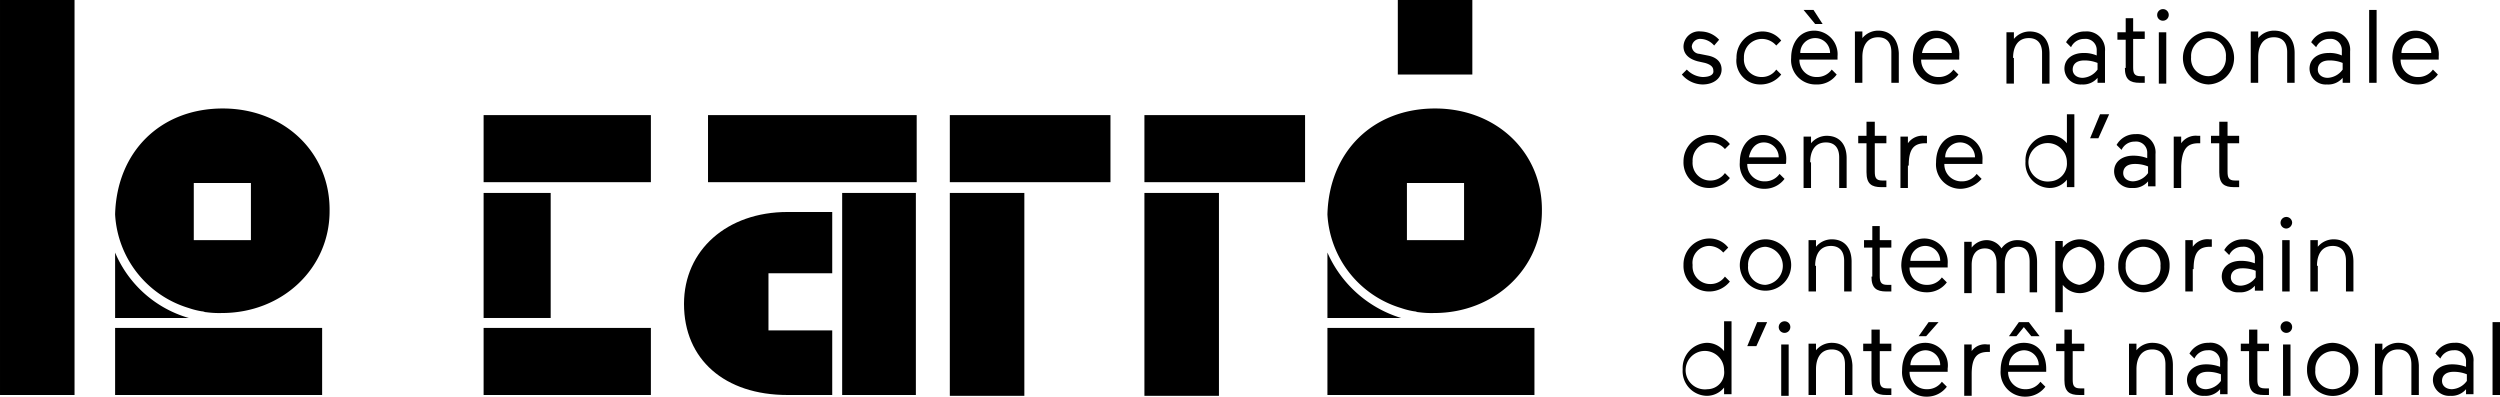
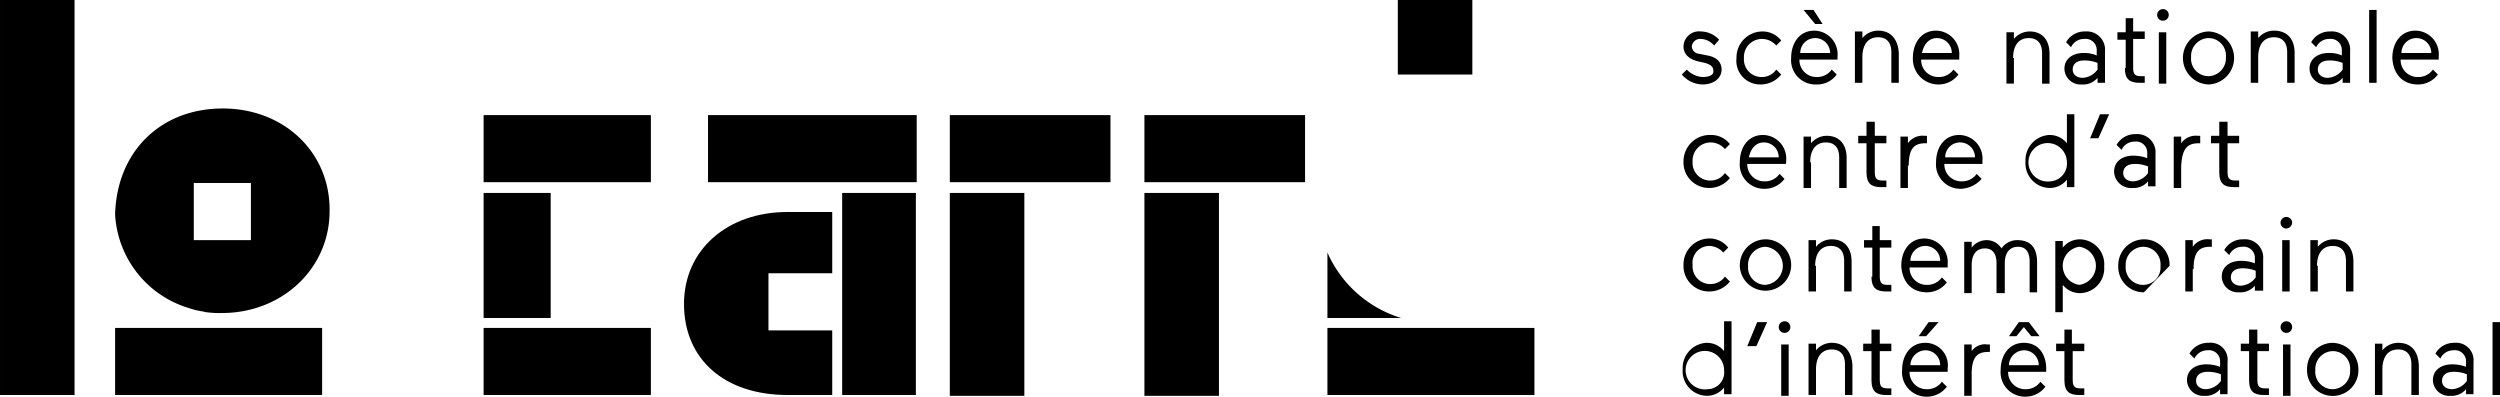
<svg xmlns="http://www.w3.org/2000/svg" id="Calque_1" data-name="Calque 1" width="106.504mm" height="16.898mm" viewBox="0 0 301.9 47.9">
  <title>logo_black_baseline_header</title>
  <g>
    <path d="M468.4,284.1a2.842,2.842,0,0,1-1.9-.9l-.6.6a3.335,3.335,0,0,0,2.5,1.2c1.4,0,2.3-.8,2.3-1.8,0-.9-.6-1.5-1.7-1.7l-1-.2a.958.958,0,0,1-.9-.9,1.018,1.018,0,0,1,1.1-.9,2.226,2.226,0,0,1,1.6.8l.6-.7a3.029,3.029,0,0,0-2.2-1,1.872,1.872,0,0,0-2.1,1.8c0,.9.6,1.5,1.7,1.8l.9.2c.7.2,1,.5,1,.9C469.8,283.8,469.3,284.1,468.4,284.1Z" transform="translate(-262.8 -274.8)" />
    <path d="M475.4,285a3.179,3.179,0,0,0,2.5-1.2l-.6-.6a2.091,2.091,0,0,1-1.7.9,2.126,2.126,0,0,1-2.2-2.3,2.182,2.182,0,0,1,2.2-2.3,2.289,2.289,0,0,1,1.7.8l.6-.6a2.845,2.845,0,0,0-2.3-1.1,3.137,3.137,0,0,0-3.1,3.2A2.861,2.861,0,0,0,475.4,285Z" transform="translate(-262.8 -274.8)" />
    <path d="M484.6,283.8l-.6-.6a2.138,2.138,0,0,1-1.8.9,2.049,2.049,0,0,1-2.1-2.1h4.6v-.4a2.85,2.85,0,0,0-2.8-3.1c-1.8,0-2.8,1.5-2.8,3.3a2.943,2.943,0,0,0,3,3.2A2.901,2.901,0,0,0,484.6,283.8Zm-2.6-4.4a1.791,1.791,0,0,1,1.8,1.8h-3.6A1.793,1.793,0,0,1,482,279.4Z" transform="translate(-262.8 -274.8)" />
    <polygon points="220.1 2.9 219 1.2 217.8 1.2 219.2 2.9 220.1 2.9" />
    <path d="M489.6,278.5a2.475,2.475,0,0,0-1.9.9v-.8h-.9v6.2h.9v-3.1c0-1.4.6-2.4,1.9-2.4,1,0,1.6.6,1.6,1.8v3.7h.9v-3.6C492,279.5,491.1,278.5,489.6,278.5Z" transform="translate(-262.8 -274.8)" />
    <path d="M496.9,285a2.98,2.98,0,0,0,2.4-1.2l-.6-.6a2.138,2.138,0,0,1-1.8.9,2.049,2.049,0,0,1-2.1-2.1h4.6v-.4a2.85,2.85,0,0,0-2.8-3.1c-1.8,0-2.8,1.5-2.8,3.3A3.077,3.077,0,0,0,496.9,285Zm-.2-5.6a1.791,1.791,0,0,1,1.8,1.8h-3.6C495.1,280.2,495.7,279.4,496.7,279.4Z" transform="translate(-262.8 -274.8)" />
    <path d="M505.9,281.8c0-1.4.6-2.4,1.9-2.4,1,0,1.6.6,1.6,1.8v3.7h.9v-3.6c0-1.7-.9-2.7-2.4-2.7a2.475,2.475,0,0,0-1.9.9v-.8h-.9v6.2h.9v-3.1Z" transform="translate(-262.8 -274.8)" />
    <path d="M514.4,281.2c-1.3,0-2.3.7-2.3,1.9a1.947,1.947,0,0,0,2.1,1.9,2.268,2.268,0,0,0,1.9-.8v.6h.9V281a2.207,2.207,0,0,0-2.4-2.4,2.556,2.556,0,0,0-2.3,1.3l.6.6a1.726,1.726,0,0,1,1.6-1,1.342,1.342,0,0,1,1.5,1.4v.6A3.808,3.808,0,0,0,514.4,281.2Zm1.7,2a2.354,2.354,0,0,1-1.8,1c-.7,0-1.2-.4-1.2-1s.4-1.1,1.4-1.1a4.146,4.146,0,0,1,1.6.3Z" transform="translate(-262.8 -274.8)" />
    <path d="M519.4,283c0,1.4.6,1.8,1.8,1.8h.6V284h-.5c-.8,0-.9-.4-.9-1.1v-3.4h1.4v-.9h-1.4V277h-.9v1.7h-1v.9h1V283Z" transform="translate(-262.8 -274.8)" />
    <path d="M524,277.3a.7.7,0,1,0-.7-.7A.684.684,0,0,0,524,277.3Z" transform="translate(-262.8 -274.8)" />
    <rect x="260.7" y="3.9" width="0.9" height="6.2" />
    <path d="M529.5,285a3.202,3.202,0,0,0,0-6.4,3.202,3.202,0,0,0,0,6.4Zm0-5.6a2.104,2.104,0,0,1,2.1,2.3,2.163,2.163,0,0,1-2.1,2.3,2.104,2.104,0,0,1-2.1-2.3A2.163,2.163,0,0,1,529.5,279.4Z" transform="translate(-262.8 -274.8)" />
    <path d="M537.4,278.5a2.476,2.476,0,0,0-1.9.9v-.8h-.9v6.2h.9v-3.1c0-1.4.6-2.4,1.9-2.4,1,0,1.6.6,1.6,1.8v3.7h.9v-3.6C539.9,279.5,539,278.5,537.4,278.5Z" transform="translate(-262.8 -274.8)" />
    <path d="M544,281.2c-1.3,0-2.3.7-2.3,1.9a1.947,1.947,0,0,0,2.1,1.9,2.268,2.268,0,0,0,1.9-.8v.6h.9V281a2.207,2.207,0,0,0-2.4-2.4,2.556,2.556,0,0,0-2.3,1.3l.6.6a1.726,1.726,0,0,1,1.6-1,1.342,1.342,0,0,1,1.5,1.4v.6A3.506,3.506,0,0,0,544,281.2Zm1.7,2a2.354,2.354,0,0,1-1.8,1c-.7,0-1.2-.4-1.2-1s.4-1.1,1.4-1.1a4.146,4.146,0,0,1,1.6.3Z" transform="translate(-262.8 -274.8)" />
    <rect x="286.1" y="1.2" width="0.9" height="8.8" />
    <path d="M554.8,285a2.98,2.98,0,0,0,2.4-1.2l-.6-.6a2.138,2.138,0,0,1-1.8.9,2.049,2.049,0,0,1-2.1-2.1h4.6v-.4a2.85,2.85,0,0,0-2.8-3.1c-1.8,0-2.8,1.5-2.8,3.3C551.8,283.7,552.9,285,554.8,285Zm-.2-5.6a1.791,1.791,0,0,1,1.8,1.8h-3.6A1.793,1.793,0,0,1,554.6,279.4Z" transform="translate(-262.8 -274.8)" />
    <path d="M466.1,294.3a3.077,3.077,0,0,0,3.1,3.2,3.179,3.179,0,0,0,2.5-1.2l-.6-.6a2.091,2.091,0,0,1-1.7.9,2.126,2.126,0,0,1-2.2-2.3,2.182,2.182,0,0,1,2.2-2.3,2.289,2.289,0,0,1,1.7.8l.6-.6a2.845,2.845,0,0,0-2.3-1.1A3.183,3.183,0,0,0,466.1,294.3Z" transform="translate(-262.8 -274.8)" />
    <path d="M478.5,294.2a2.85,2.85,0,0,0-2.8-3.1c-1.8,0-2.8,1.5-2.8,3.3a2.943,2.943,0,0,0,3,3.2,2.98,2.98,0,0,0,2.4-1.2l-.6-.6a2.138,2.138,0,0,1-1.8.9,2.049,2.049,0,0,1-2.1-2.1h4.6C478.5,294.6,478.5,294.4,478.5,294.2Zm-4.5-.4c.2-1,.8-1.8,1.8-1.8a1.791,1.791,0,0,1,1.8,1.8Z" transform="translate(-262.8 -274.8)" />
    <path d="M481.4,294.4c0-1.4.6-2.4,1.9-2.4,1,0,1.6.6,1.6,1.8v3.7h.9v-3.6c0-1.7-.9-2.7-2.4-2.7a2.475,2.475,0,0,0-1.9.9v-.8h-.9v6.2h.9v-3.1Z" transform="translate(-262.8 -274.8)" />
    <path d="M488.2,289.5v1.7h-1v.9h1v3.5c0,1.4.6,1.8,1.8,1.8h.6v-.8h-.5c-.8,0-.9-.4-.9-1.1v-3.4h1.4v-.9h-1.4v-1.7Z" transform="translate(-262.8 -274.8)" />
    <path d="M493.3,294.8c0-2,.6-2.7,2-2.7h.2v-.9h-.3a2.147,2.147,0,0,0-2,.9v-.8h-.9v6.2h.9v-2.7Z" transform="translate(-262.8 -274.8)" />
    <path d="M502.1,296.4l-.6-.6a2.138,2.138,0,0,1-1.8.9,2.049,2.049,0,0,1-2.1-2.1h4.6v-.4a2.85,2.85,0,0,0-2.8-3.1c-1.8,0-2.8,1.5-2.8,3.3a2.943,2.943,0,0,0,3,3.2A3.503,3.503,0,0,0,502.1,296.4Zm-2.6-4.4a1.791,1.791,0,0,1,1.8,1.8h-3.6A1.793,1.793,0,0,1,499.5,292Z" transform="translate(-262.8 -274.8)" />
    <path d="M512.4,297.4h.9v-8.8h-.9v3.5a2.658,2.658,0,0,0-2.1-1,3.038,3.038,0,0,0-2.9,3.2,2.979,2.979,0,0,0,2.9,3.2,2.658,2.658,0,0,0,2.1-1Zm-2-.7a2.322,2.322,0,1,1,2-2.3A2.146,2.146,0,0,1,510.4,296.7Z" transform="translate(-262.8 -274.8)" />
    <polygon points="252.4 16.7 253.4 16.7 254.7 13.8 253.6 13.8 252.4 16.7" />
    <path d="M520.3,297.5a2.268,2.268,0,0,0,1.9-.8v.6h.9v-3.9a2.207,2.207,0,0,0-2.4-2.4,2.556,2.556,0,0,0-2.3,1.3l.6.6a1.726,1.726,0,0,1,1.6-1,1.342,1.342,0,0,1,1.5,1.4v.6a4.671,4.671,0,0,0-1.7-.3c-1.3,0-2.3.7-2.3,1.9A2.042,2.042,0,0,0,520.3,297.5Zm.3-2.9a4.146,4.146,0,0,1,1.6.3v.8a2.354,2.354,0,0,1-1.8,1c-.7,0-1.2-.4-1.2-1S519.6,294.6,520.6,294.6Z" transform="translate(-262.8 -274.8)" />
    <path d="M528.3,292.1h.2v-.9h-.3a2.147,2.147,0,0,0-2,.9v-.8h-.9v6.2h.9v-2.6C526.3,292.8,526.9,292.1,528.3,292.1Z" transform="translate(-262.8 -274.8)" />
    <path d="M531.7,289.5h-.9v1.7h-1v.9h1v3.5c0,1.4.6,1.8,1.8,1.8h.6v-.8h-.5c-.8,0-.9-.4-.9-1.1v-3.4h1.4v-.9h-1.4v-1.7Z" transform="translate(-262.8 -274.8)" />
    <path d="M469.2,304.5a2.289,2.289,0,0,1,1.7.8l.6-.6a2.845,2.845,0,0,0-2.3-1.1,3.137,3.137,0,0,0-3.1,3.2,3.077,3.077,0,0,0,3.1,3.2,3.179,3.179,0,0,0,2.5-1.2l-.6-.6a2.091,2.091,0,0,1-1.7.9,2.126,2.126,0,0,1-2.2-2.3A2.031,2.031,0,0,1,469.2,304.5Z" transform="translate(-262.8 -274.8)" />
    <path d="M476,303.7a3.137,3.137,0,0,0-3.1,3.2,3.102,3.102,0,1,0,3.1-3.2Zm0,5.5a2.104,2.104,0,0,1-2.1-2.3,2.163,2.163,0,0,1,2.1-2.3,2.31,2.31,0,0,1,0,4.6Z" transform="translate(-262.8 -274.8)" />
    <path d="M482,306.9c0-1.4.6-2.4,1.9-2.4,1,0,1.6.6,1.6,1.8V310h.9v-3.6c0-1.7-.9-2.7-2.4-2.7a2.475,2.475,0,0,0-1.9.9v-.8h-.9V310h.9v-3.1Z" transform="translate(-262.8 -274.8)" />
    <path d="M488.8,308.2c0,1.4.6,1.8,1.8,1.8h.6v-.8h-.5c-.8,0-.9-.4-.9-1.1v-3.4h1.4v-.9h-1.4v-1.7h-.9v1.7h-1v.9h1v3.5Z" transform="translate(-262.8 -274.8)" />
    <path d="M495.5,310.1a2.98,2.98,0,0,0,2.4-1.2l-.6-.6a2.138,2.138,0,0,1-1.8.9,2.049,2.049,0,0,1-2.1-2.1H498v-.4a2.85,2.85,0,0,0-2.8-3.1c-1.8,0-2.8,1.5-2.8,3.3C492.5,308.8,493.6,310.1,495.5,310.1Zm-.2-5.6a1.791,1.791,0,0,1,1.8,1.8h-3.6A1.793,1.793,0,0,1,495.3,304.5Z" transform="translate(-262.8 -274.8)" />
    <path d="M504.9,310v-3.4c0-1.3.6-2,1.6-2,.9,0,1.4.6,1.4,1.8v3.7h.9v-3.6c0-1.7-.7-2.7-2.4-2.7a2.276,2.276,0,0,0-1.9,1,2.1,2.1,0,0,0-1.8-1,2.269,2.269,0,0,0-1.8.9V304H500v6.2h.9v-3.4c0-1.3.6-2,1.6-2,.9,0,1.4.6,1.4,1.8v3.6h1Z" transform="translate(-262.8 -274.8)" />
    <path d="M514,303.7a2.658,2.658,0,0,0-2.1,1v-.8H511v8.6h.9v-3.3a2.658,2.658,0,0,0,2.1,1,2.979,2.979,0,0,0,2.9-3.2A3.011,3.011,0,0,0,514,303.7Zm-.1,5.5a2.322,2.322,0,0,1,0-4.6,2.322,2.322,0,0,1,0,4.6Z" transform="translate(-262.8 -274.8)" />
-     <path d="M524.8,306.9a3.077,3.077,0,0,0-3.1-3.2,3.137,3.137,0,0,0-3.1,3.2,3.077,3.077,0,0,0,3.1,3.2A3.138,3.138,0,0,0,524.8,306.9Zm-5.3,0a2.163,2.163,0,0,1,2.1-2.3,2.104,2.104,0,0,1,2.1,2.3,2.109,2.109,0,1,1-4.2,0Z" transform="translate(-262.8 -274.8)" />
+     <path d="M524.8,306.9a3.077,3.077,0,0,0-3.1-3.2,3.137,3.137,0,0,0-3.1,3.2,3.077,3.077,0,0,0,3.1,3.2Zm-5.3,0a2.163,2.163,0,0,1,2.1-2.3,2.104,2.104,0,0,1,2.1,2.3,2.109,2.109,0,1,1-4.2,0Z" transform="translate(-262.8 -274.8)" />
    <path d="M527.7,307.3c0-2,.6-2.7,2-2.7h.2v-.9h-.3a2.147,2.147,0,0,0-2,.9v-.8h-.9V310h.9v-2.7Z" transform="translate(-262.8 -274.8)" />
    <path d="M536.1,310v-3.9a2.207,2.207,0,0,0-2.4-2.4,2.556,2.556,0,0,0-2.3,1.3l.6.6a1.726,1.726,0,0,1,1.6-1,1.342,1.342,0,0,1,1.5,1.4v.6a4.671,4.671,0,0,0-1.7-.3c-1.3,0-2.3.7-2.3,1.9a1.947,1.947,0,0,0,2.1,1.9,2.268,2.268,0,0,0,1.9-.8v.6H536.1Zm-.9-1.7a2.354,2.354,0,0,1-1.8,1c-.7,0-1.2-.4-1.2-1s.4-1.1,1.4-1.1a4.146,4.146,0,0,1,1.6.3Z" transform="translate(-262.8 -274.8)" />
    <path d="M539.6,301.7a.7.7,0,1,0-.7.7A.751.751,0,0,0,539.6,301.7Z" transform="translate(-262.8 -274.8)" />
    <rect x="275.6" y="29" width="0.9" height="6.2" />
    <path d="M542.6,306.9c0-1.4.6-2.4,1.9-2.4,1,0,1.6.6,1.6,1.8V310h.9v-3.6c0-1.7-.9-2.7-2.4-2.7a2.476,2.476,0,0,0-1.9.9v-.8h-.9V310h.9v-3.1Z" transform="translate(-262.8 -274.8)" />
    <path d="M471,317.2a2.658,2.658,0,0,0-2.1-1,3.038,3.038,0,0,0-2.9,3.2,2.979,2.979,0,0,0,2.9,3.2,2.658,2.658,0,0,0,2.1-1v.8h.9v-8.8H471Zm-2,4.6a2.322,2.322,0,1,1,2-2.3A2.031,2.031,0,0,1,469,321.8Z" transform="translate(-262.8 -274.8)" />
    <polygon points="211 41.8 212.1 41.8 213.4 38.9 212.2 38.9 211 41.8" />
    <rect x="215.1" y="41.6" width="0.9" height="6.2" />
    <path d="M478.3,313.6a.7.7,0,1,0,.7.7A.684.684,0,0,0,478.3,313.6Z" transform="translate(-262.8 -274.8)" />
    <path d="M484,316.2a2.475,2.475,0,0,0-1.9.9v-.8h-.9v6.2h.9v-3.1c0-1.4.6-2.4,1.9-2.4,1,0,1.6.6,1.6,1.8v3.7h.9v-3.6C486.4,317.2,485.5,316.2,484,316.2Z" transform="translate(-262.8 -274.8)" />
    <path d="M489.7,314.6h-.9v1.7h-1v.9h1v3.5c0,1.4.6,1.8,1.8,1.8h.6v-.8h-.5c-.8,0-.9-.4-.9-1.1v-3.4h1.4v-.9h-1.4v-1.7Z" transform="translate(-262.8 -274.8)" />
    <polygon points="232.6 40.6 234.1 38.9 232.9 38.9 231.7 40.6 232.6 40.6" />
    <path d="M495.3,316.2c-1.8,0-2.8,1.5-2.8,3.3a2.943,2.943,0,0,0,3,3.2,2.98,2.98,0,0,0,2.4-1.2l-.6-.6a2.138,2.138,0,0,1-1.8.9,2.049,2.049,0,0,1-2.1-2.1H498v-.4A2.715,2.715,0,0,0,495.3,316.2Zm-1.8,2.7a1.859,1.859,0,0,1,1.8-1.8,1.791,1.791,0,0,1,1.8,1.8Z" transform="translate(-262.8 -274.8)" />
    <path d="M500.9,317.2v-.8H500v6.2h.9V320c0-2,.6-2.7,2-2.7h.2v-.9h-.3A1.961,1.961,0,0,0,500.9,317.2Z" transform="translate(-262.8 -274.8)" />
    <path d="M507.2,316.2c-1.8,0-2.8,1.5-2.8,3.3a2.943,2.943,0,0,0,3,3.2,2.98,2.98,0,0,0,2.4-1.2l-.6-.6a2.138,2.138,0,0,1-1.8.9,2.049,2.049,0,0,1-2.1-2.1h4.6v-.4C509.9,317.9,509.2,316.2,507.2,316.2Zm-1.8,2.7a1.859,1.859,0,0,1,1.8-1.8,1.791,1.791,0,0,1,1.8,1.8Z" transform="translate(-262.8 -274.8)" />
    <polygon points="243.8 38.9 242.6 40.6 243.5 40.6 244.4 39.5 245.3 40.6 246.3 40.6 245 38.9 243.8 38.9" />
    <path d="M513,314.6h-.9v1.7h-1v.9h1v3.5c0,1.4.6,1.8,1.8,1.8h.6v-.8h-.5c-.8,0-.9-.4-.9-1.1v-3.4h1.4v-.9H513Z" transform="translate(-262.8 -274.8)" />
-     <path d="M522.7,316.2a2.475,2.475,0,0,0-1.9.9v-.8h-.9v6.2h.9v-3.1c0-1.4.6-2.4,1.9-2.4,1,0,1.6.6,1.6,1.8v3.7h.9v-3.6C525.2,317.2,524.3,316.2,522.7,316.2Z" transform="translate(-262.8 -274.8)" />
    <path d="M529.5,316.2a2.556,2.556,0,0,0-2.3,1.3l.6.6a1.726,1.726,0,0,1,1.6-1,1.342,1.342,0,0,1,1.5,1.4v.6a4.671,4.671,0,0,0-1.7-.3c-1.3,0-2.3.7-2.3,1.9a1.947,1.947,0,0,0,2.1,1.9,2.268,2.268,0,0,0,1.9-.8v.6h.9v-3.9A2.059,2.059,0,0,0,529.5,316.2Zm1.5,4.6a2.354,2.354,0,0,1-1.8,1c-.7,0-1.2-.4-1.2-1s.4-1.1,1.4-1.1a4.146,4.146,0,0,1,1.6.3Z" transform="translate(-262.8 -274.8)" />
    <path d="M535.3,314.6h-.9v1.7h-1v.9h1v3.5c0,1.4.6,1.8,1.8,1.8h.6v-.8h-.5c-.8,0-.9-.4-.9-1.1v-3.4h1.4v-.9h-1.4v-1.7Z" transform="translate(-262.8 -274.8)" />
    <path d="M538.9,313.6a.7.7,0,1,0,.7.7A.684.684,0,0,0,538.9,313.6Z" transform="translate(-262.8 -274.8)" />
    <rect x="275.7" y="41.6" width="0.9" height="6.2" />
    <path d="M544.5,316.2a3.137,3.137,0,0,0-3.1,3.2,3.102,3.102,0,1,0,6.2,0A3.203,3.203,0,0,0,544.5,316.2Zm0,5.6a2.104,2.104,0,0,1-2.1-2.3,2.163,2.163,0,0,1,2.1-2.3,2.104,2.104,0,0,1,2.1,2.3A2.163,2.163,0,0,1,544.5,321.8Z" transform="translate(-262.8 -274.8)" />
    <path d="M552.4,316.2a2.476,2.476,0,0,0-1.9.9v-.8h-.9v6.2h.9v-3.1c0-1.4.6-2.4,1.9-2.4,1,0,1.6.6,1.6,1.8v3.7h.9v-3.6C554.8,317.2,554,316.2,552.4,316.2Z" transform="translate(-262.8 -274.8)" />
    <path d="M559.2,316.2a2.556,2.556,0,0,0-2.3,1.3l.6.6a1.726,1.726,0,0,1,1.6-1,1.342,1.342,0,0,1,1.5,1.4v.6a4.671,4.671,0,0,0-1.7-.3c-1.3,0-2.3.7-2.3,1.9a1.947,1.947,0,0,0,2.1,1.9,2.268,2.268,0,0,0,1.9-.8v.6h.9v-3.9A2.104,2.104,0,0,0,559.2,316.2Zm1.5,4.6a2.354,2.354,0,0,1-1.8,1c-.7,0-1.2-.4-1.2-1s.4-1.1,1.4-1.1a4.146,4.146,0,0,1,1.6.3Z" transform="translate(-262.8 -274.8)" />
    <rect x="301" y="38.9" width="0.9" height="8.8" />
-     <path d="M436.1,287.9c-7.5,0-12.8,5.2-13,12.8A12.516,12.516,0,0,0,432,312a9.363,9.363,0,0,0,1.6.4c.2,0,.3.1.5.1a11.482,11.482,0,0,0,1.9.1c7.3,0,13-5.4,13-12.3C449.1,293.2,443.5,287.9,436.1,287.9Zm3.5,15.9h-6.9v-6.9h6.9Z" transform="translate(-262.8 -274.8)" />
    <rect width="9" height="47.7" />
    <path d="M423.1,305.3v7.9H432A14.28,14.28,0,0,1,423.1,305.3Z" transform="translate(-262.8 -274.8)" />
    <rect x="160.3" y="39.6" width="25" height="8.1" />
    <rect x="13.9" y="39.6" width="25" height="8.1" />
    <rect x="114.7" y="23.3" width="9" height="24.5" />
    <polygon points="58.4 39.6 58.4 44.4 58.4 47.7 78.6 47.7 78.6 39.6 66.5 39.6 58.4 39.6" />
    <path d="M289.7,287.9c-7.5,0-12.8,5.2-13,12.8a12.516,12.516,0,0,0,8.9,11.3,9.363,9.363,0,0,0,1.6.4c.2,0,.3.1.5.1a11.482,11.482,0,0,0,1.9.1c7.3,0,13-5.4,13-12.3C302.7,293.2,297.1,287.9,289.7,287.9Zm3.4,15.9h-6.9v-6.9h6.9Z" transform="translate(-262.8 -274.8)" />
    <rect x="58.4" y="23.3" width="8.1" height="15.1" />
    <polygon points="101.7 25.6 101.7 47.7 110.6 47.7 110.6 23.3 101.7 23.3 101.7 25.6" />
    <rect x="114.7" y="13.9" width="19.4" height="8.1" />
    <rect x="138.2" y="23.3" width="9" height="24.5" />
    <rect x="138.2" y="13.9" width="19.4" height="8.1" />
    <rect x="85.5" y="13.9" width="25.2" height="8.1" />
-     <path d="M276.7,305.3v7.9h8.9A13.799,13.799,0,0,1,276.7,305.3Z" transform="translate(-262.8 -274.8)" />
    <path d="M345.4,311.5c0,6.7,4.9,11,12.5,11h5.4v-7.8h-7.7v-6.9h7.7v-7.4h-5.4C350.6,300.4,345.4,305,345.4,311.5Z" transform="translate(-262.8 -274.8)" />
    <rect x="168.8" width="9" height="9" />
    <rect x="58.4" y="13.9" width="20.2" height="8.1" />
  </g>
</svg>